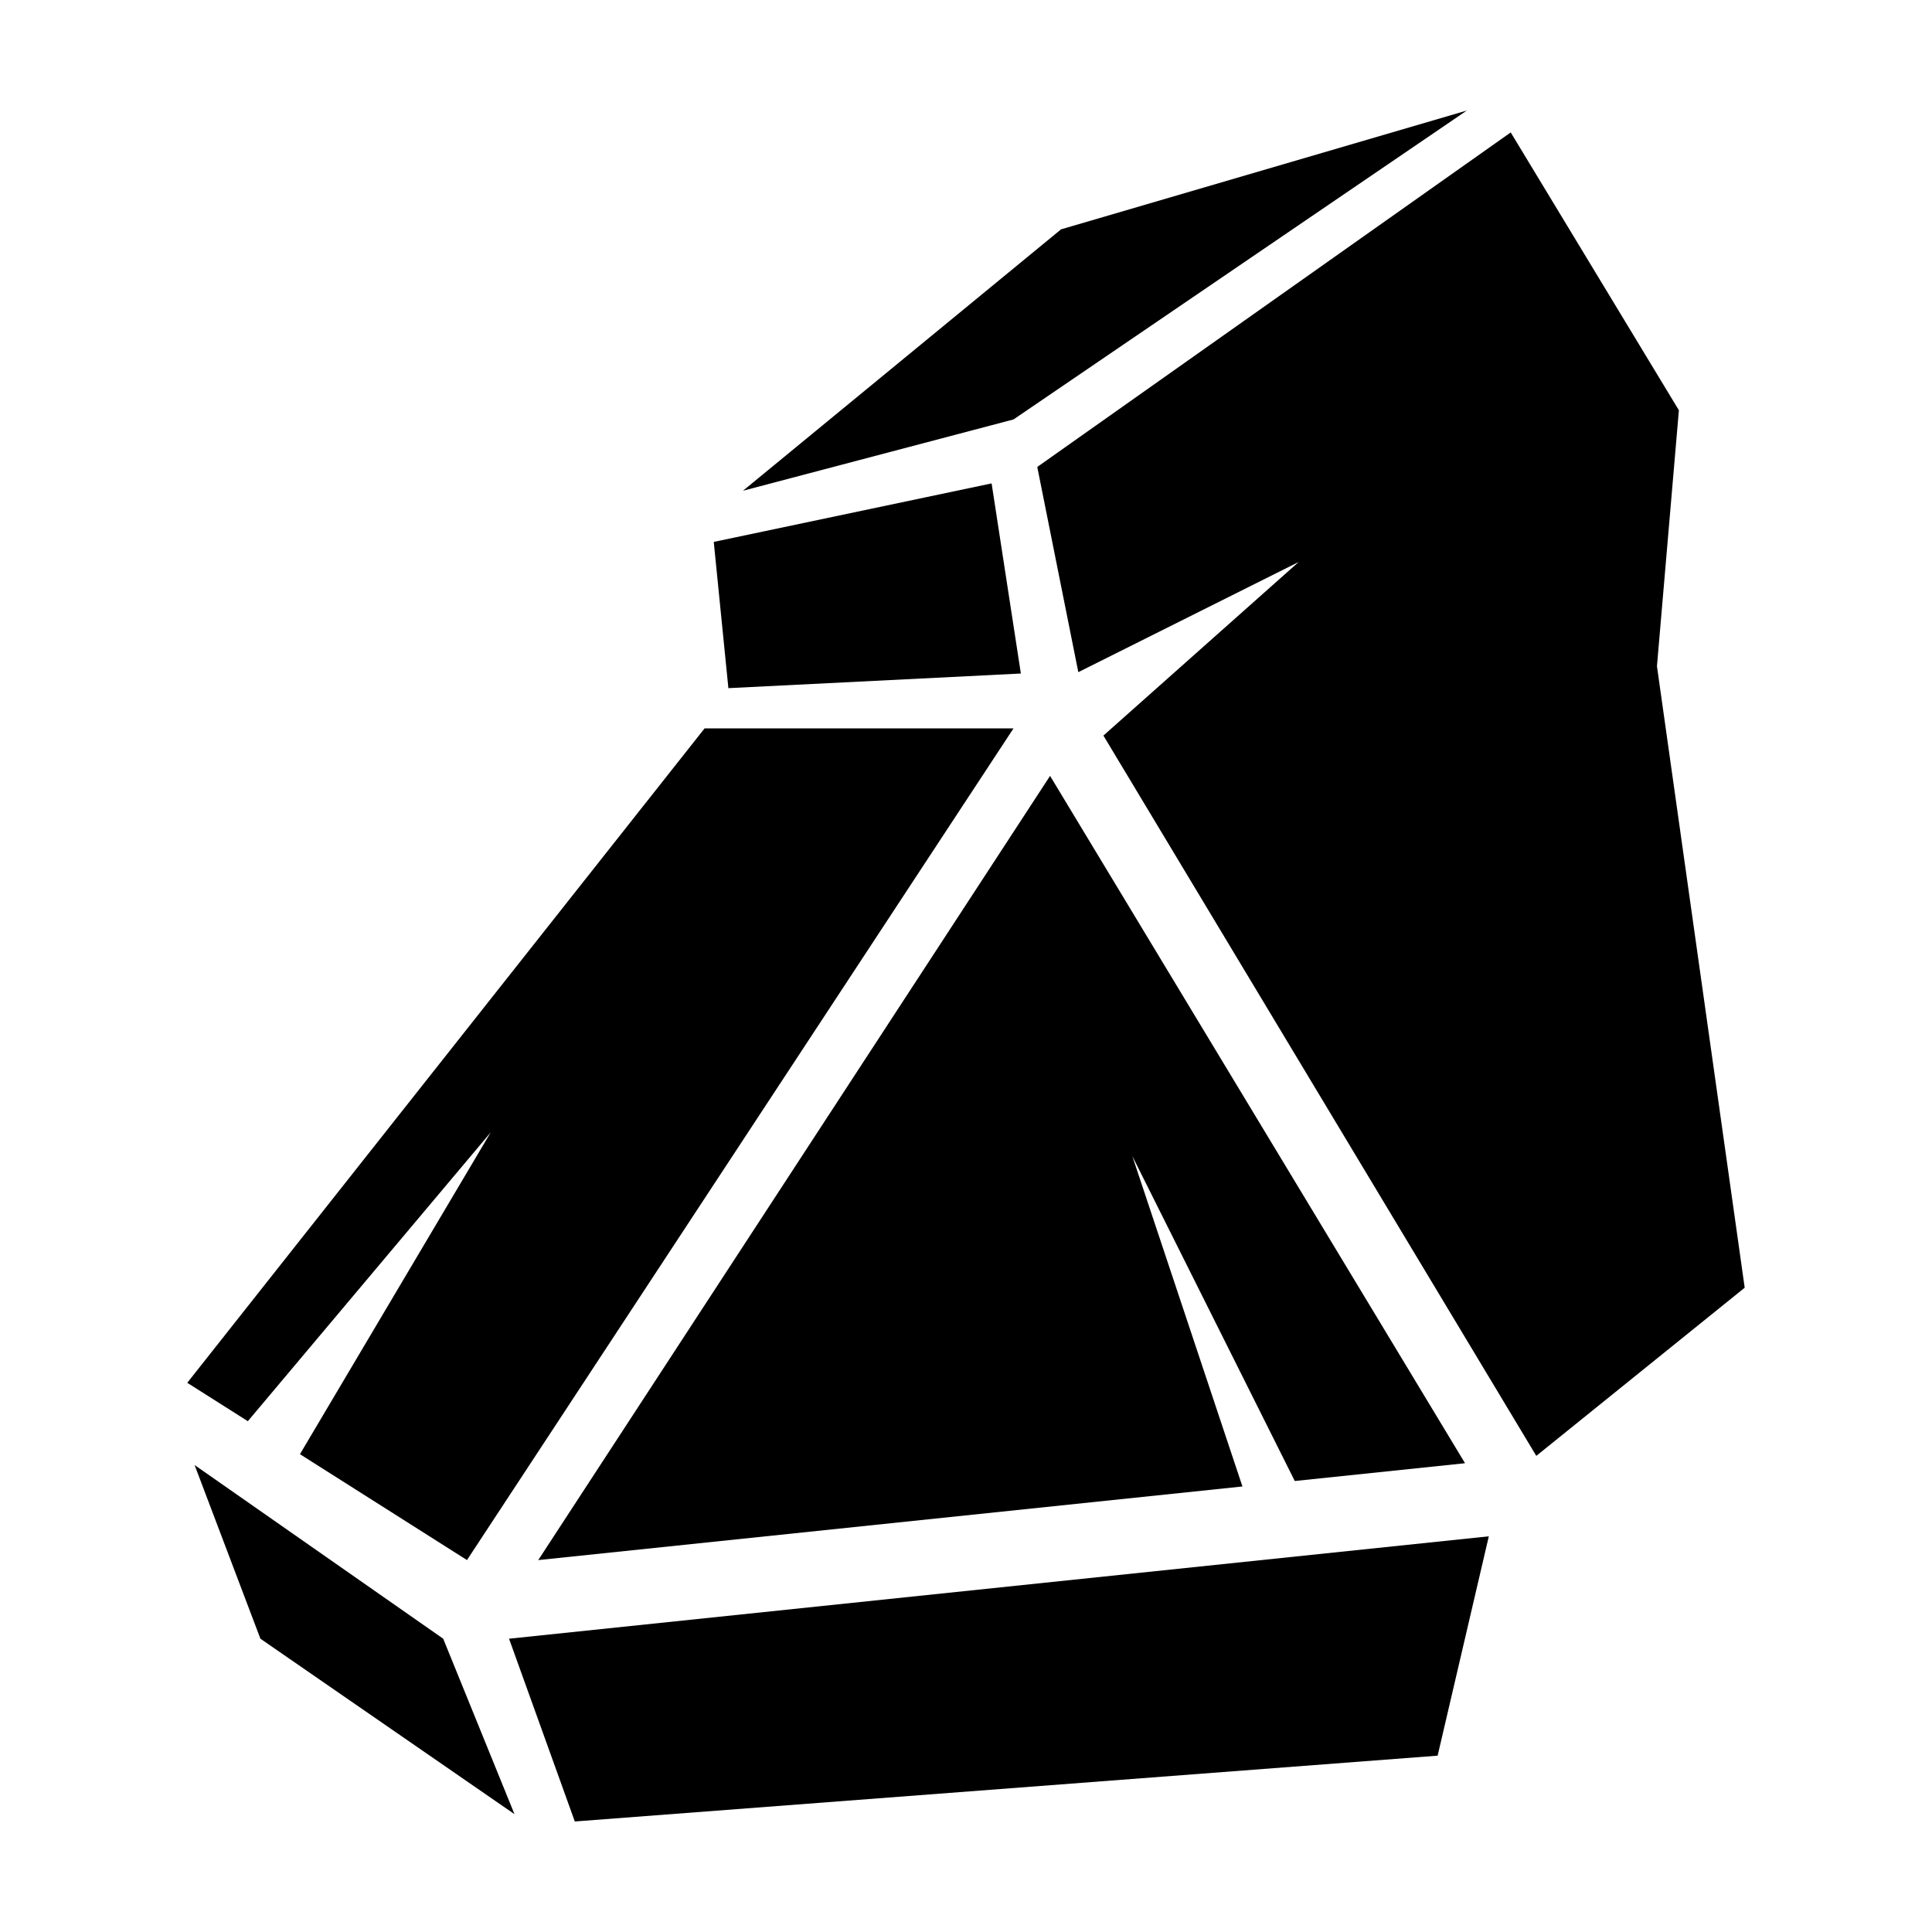
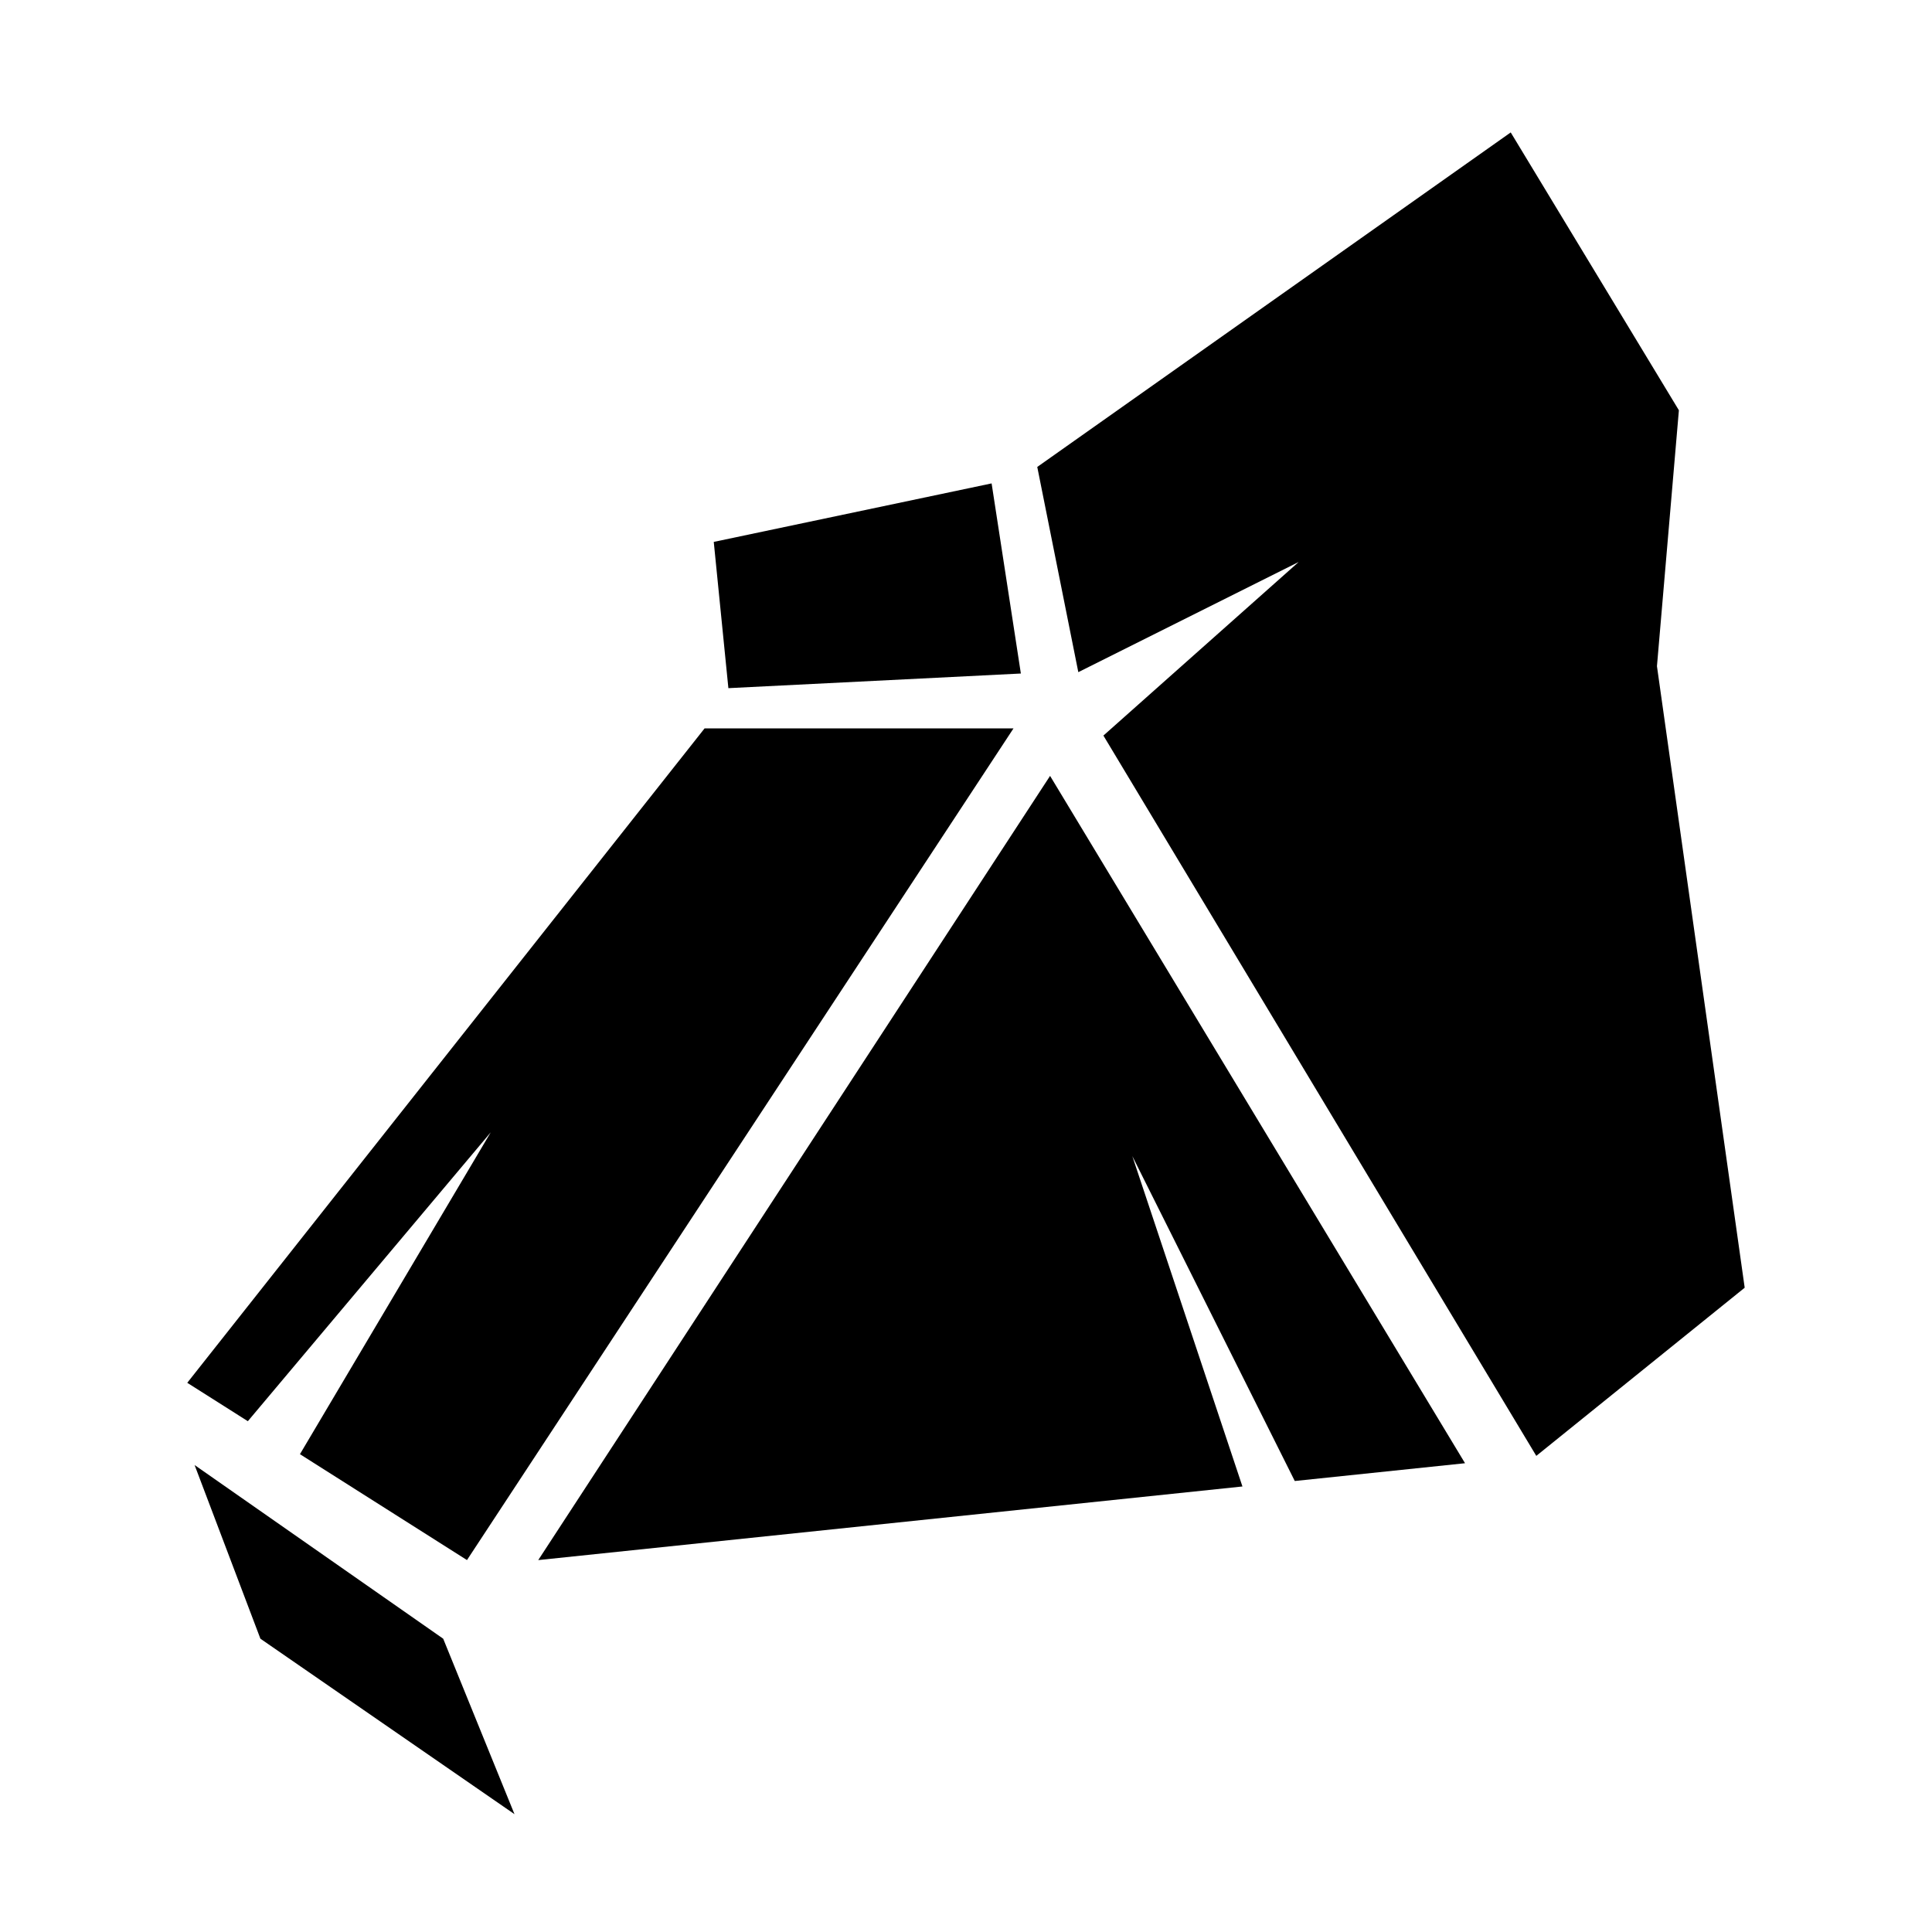
<svg xmlns="http://www.w3.org/2000/svg" fill="#000000" width="800px" height="800px" version="1.1" viewBox="144 144 512 512">
  <g>
    <path d="m414.54 322.49-7.754-50.383-73.633 15.504 3.875 38.758z" />
-     <path d="m532.73 173.29-107.54 31.488-84.289 69.273 71.695-18.895z" />
-     <path d="m296.33 626.71 228.66-17.441 13.562-58.129-259.65 27.133z" />
    <path d="m195.57 532.25 17.441 46.023 67.336 46.5-18.895-46.5z" />
    <path d="m274.05 444.08-50.562 85.293 44.266 28.062 144.84-220.41h-81.867l-137.1 173.43 16.055 10.176z" />
    <path d="m583.11 320.55 5.812-67.824-44.566-73.633-125.47 88.652 10.879 54.383 58.395-29.195-51.746 46 114.72 190.89 55.227-44.566z" />
    <path d="m532.25 531.77-109.97-182.15-135.64 207.82 186.62-19.508-29.184-87.551 43.051 86.102z" />
  </g>
</svg>